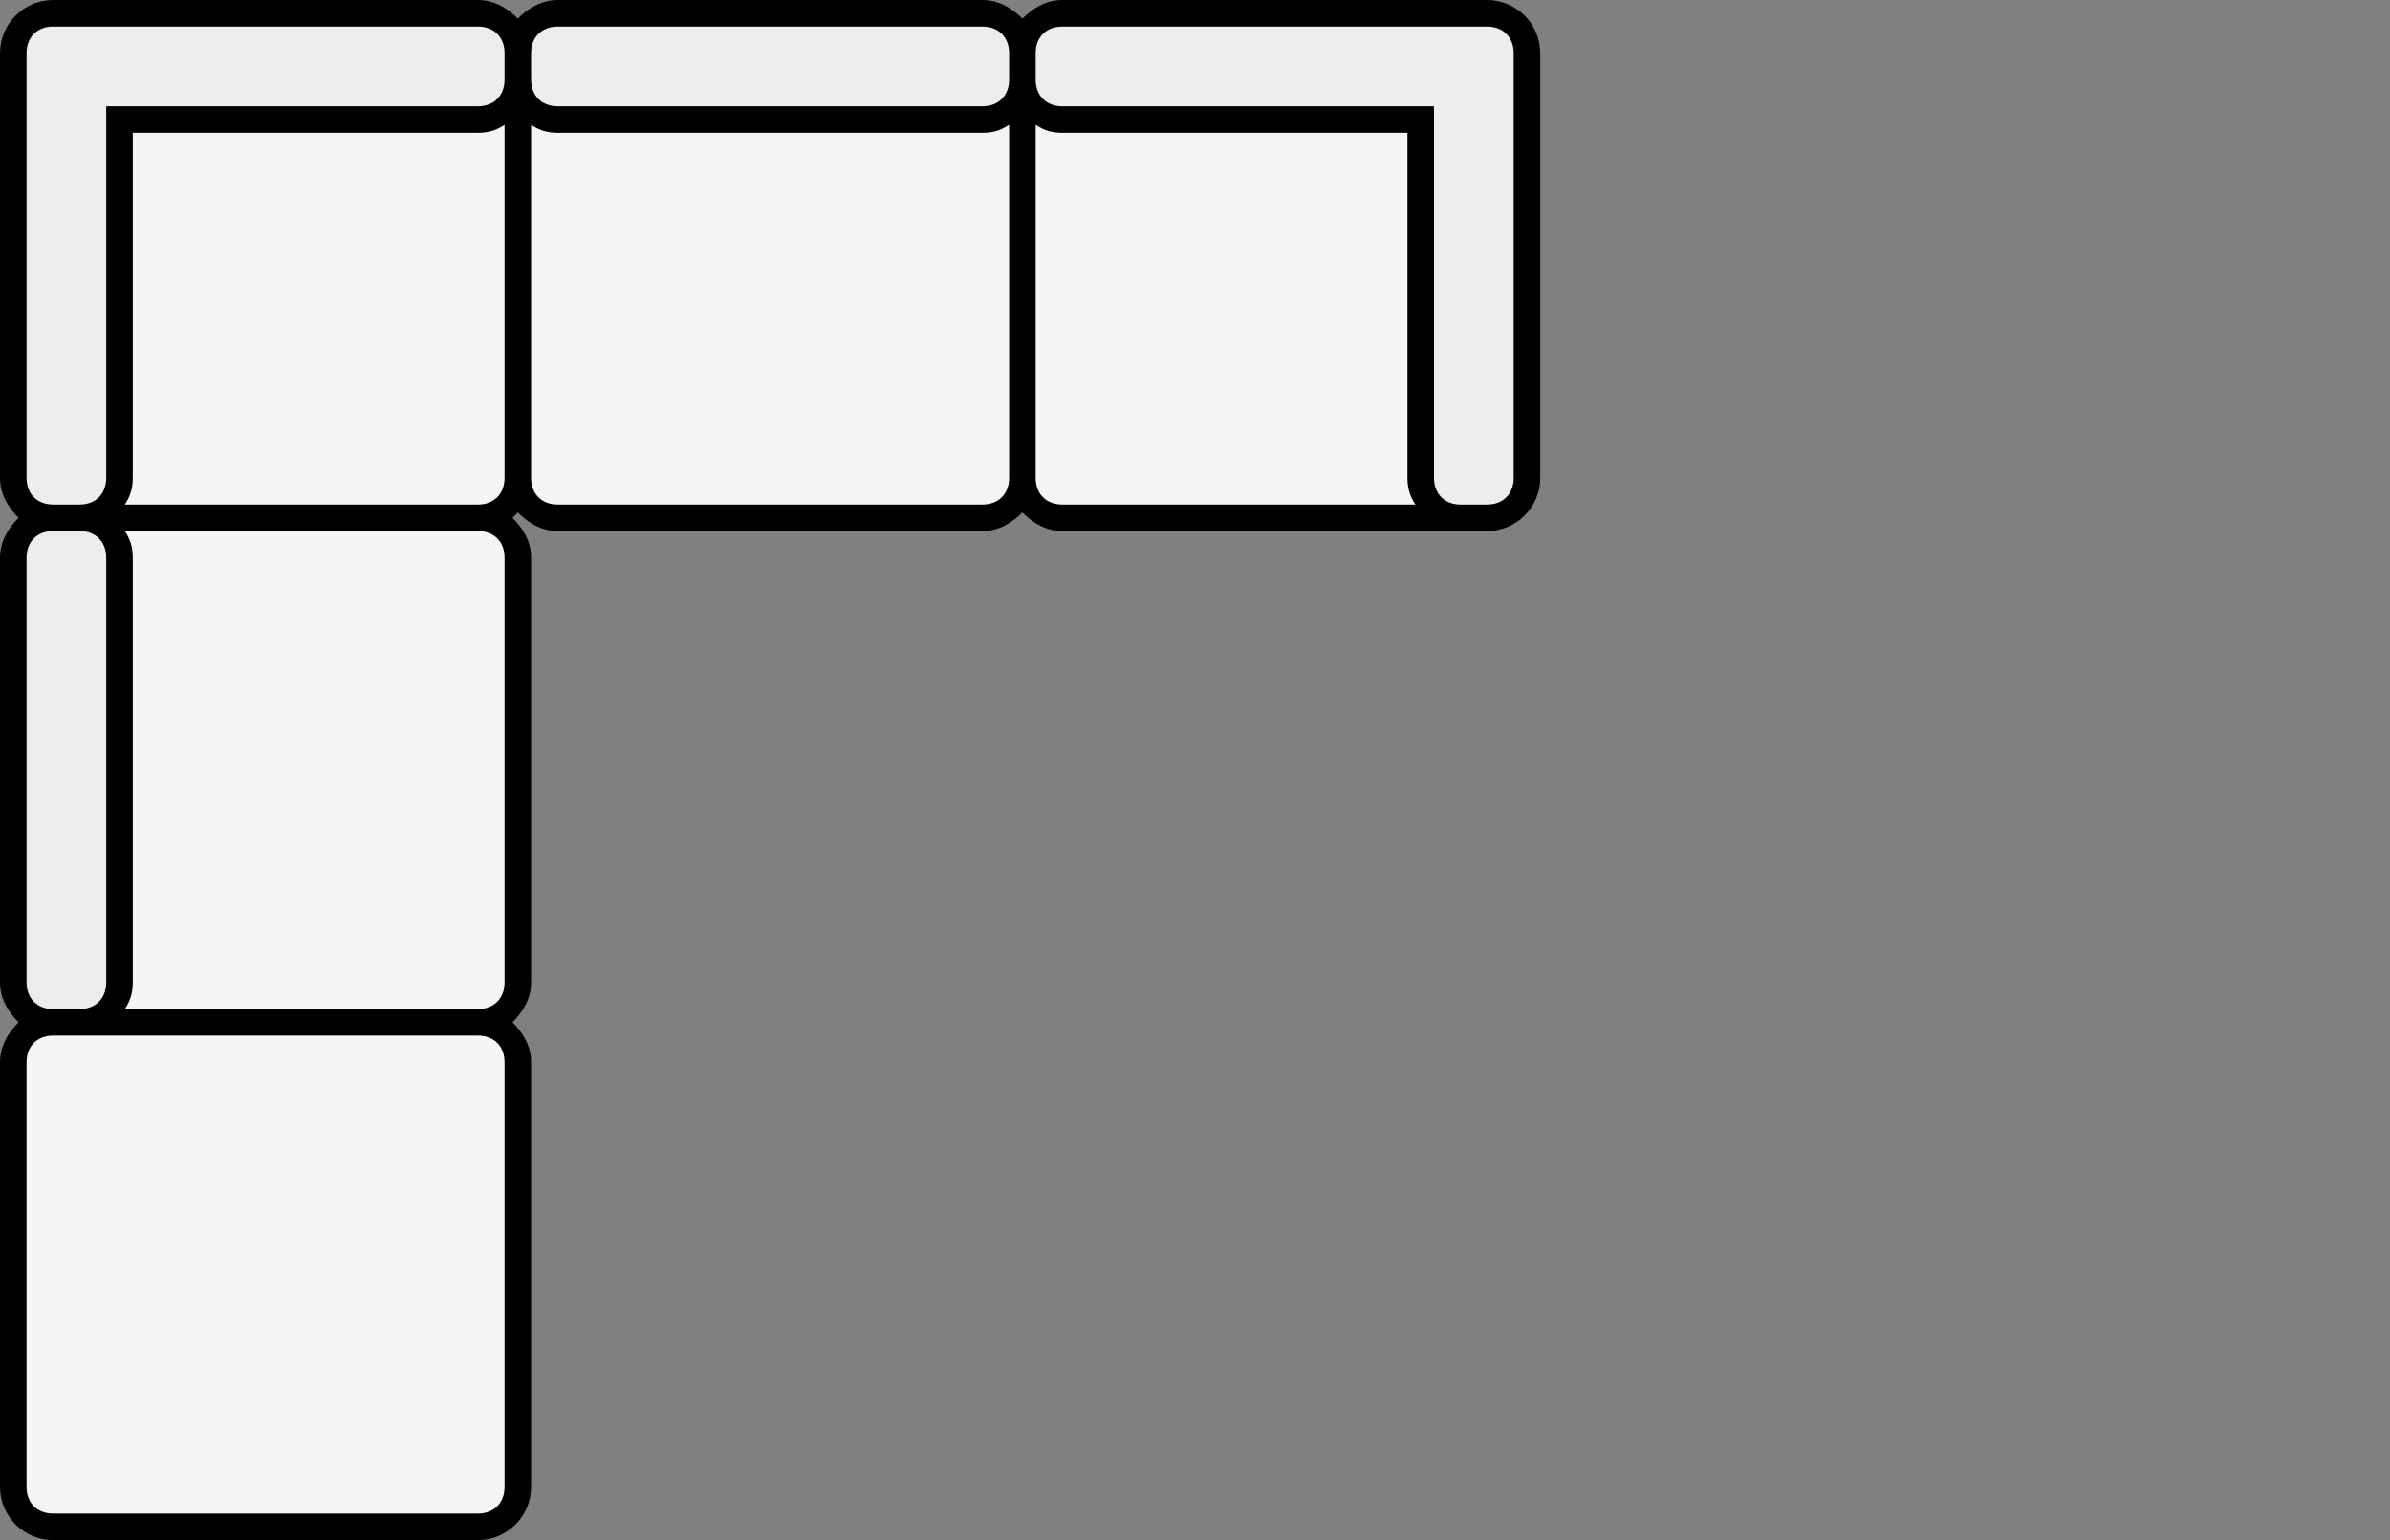
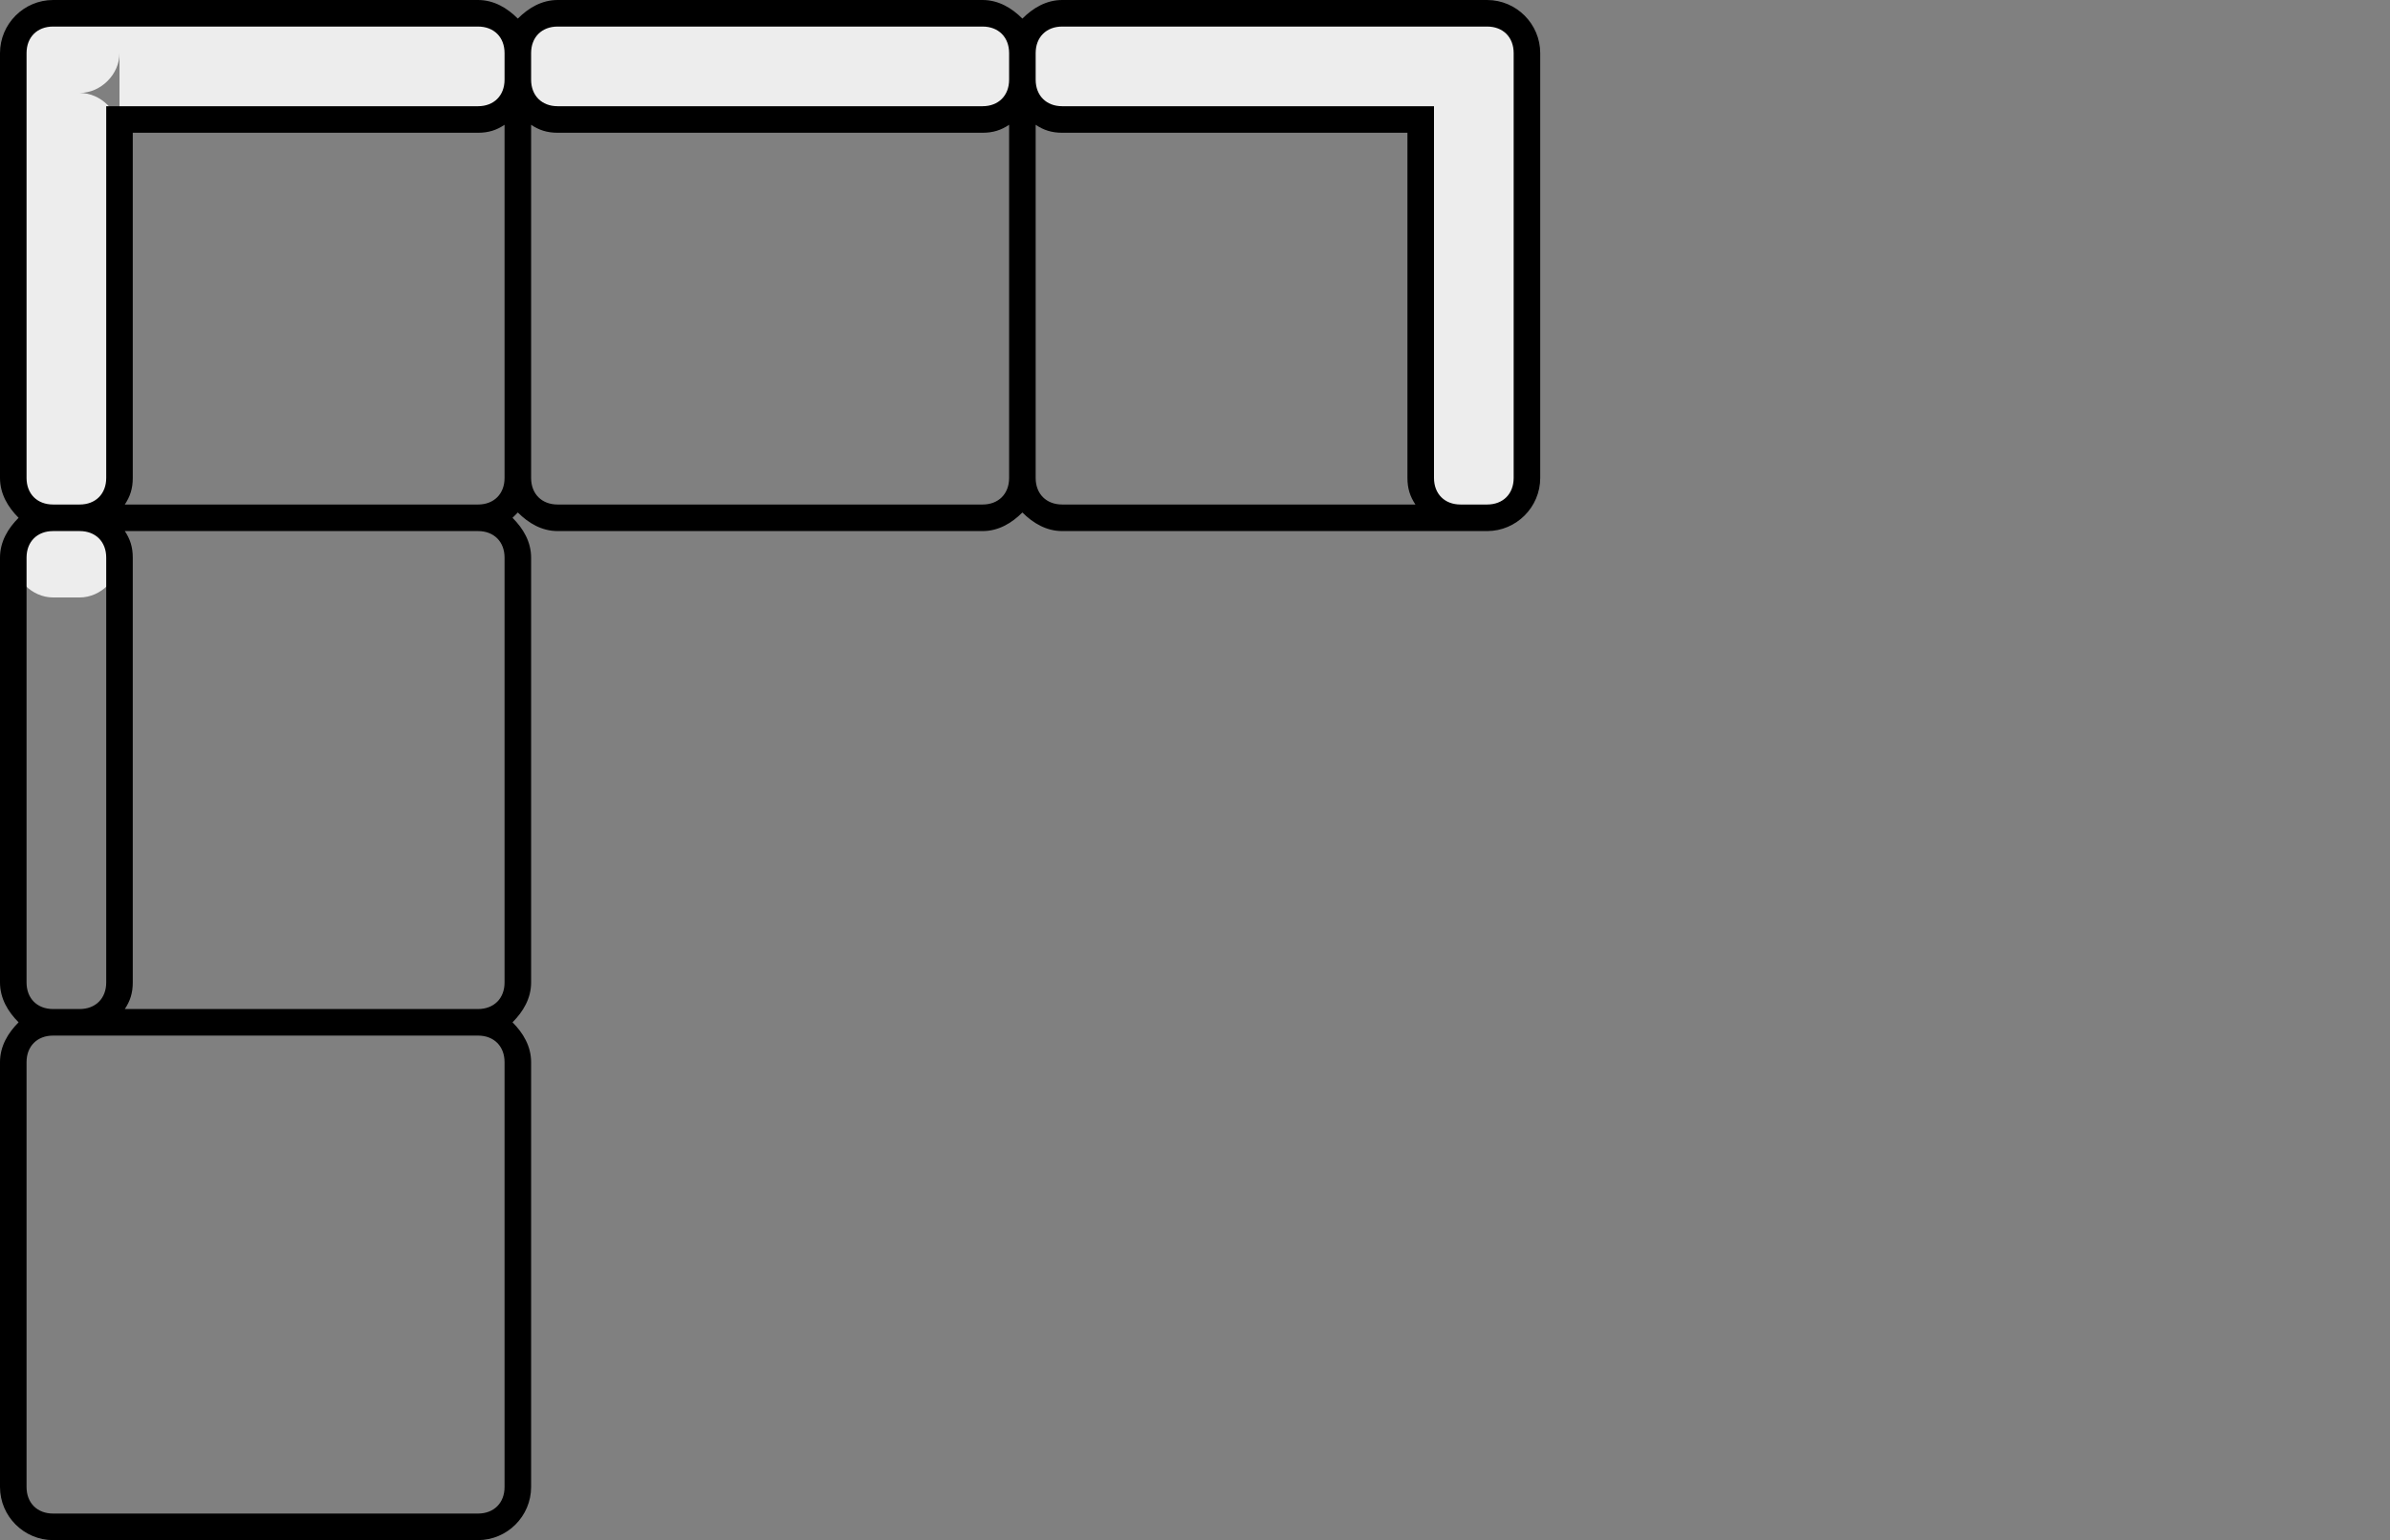
<svg xmlns="http://www.w3.org/2000/svg" viewBox="0 0 90 58" version="1.1" id="Layer_1">
  <rect x="0" y="0" width="90" height="58" fill="#808080" stroke="none" />
  <defs>
    <style>
      .st0 {
        fill: #f5f5f5;
      }

      .st1 {
        fill: #ededed;
      }
    </style>
  </defs>
-   <path d="M56,.5h-16c-.8,0-1.5.7-1.5,1.5,0-.8-.7-1.5-1.5-1.5h-16c-.8,0-1.5.7-1.5,1.5,0-.8-.7-1.5-1.5-1.5H2c-.8,0-1.5.7-1.5,1.5v16c0,.8.7,1.5,1.5,1.5-.8,0-1.5.7-1.5,1.5v16c0,.8.7,1.5,1.5,1.5-.8,0-1.5.7-1.5,1.5v16c0,.8.7,1.5,1.5,1.5h16c.8,0,1.5-.7,1.5-1.5v-16c0-.8-.7-1.5-1.5-1.5.8,0,1.5-.7,1.5-1.5v-16c0-.8-.7-1.5-1.5-1.5.8,0,1.5-.7,1.5-1.5,0,.8.7,1.5,1.5,1.5h16c.8,0,1.5-.7,1.5-1.5,0,.8.7,1.5,1.5,1.5h16c.8,0,1.5-.7,1.5-1.5V2c0-.8-.7-1.5-1.5-1.5Z" class="st0" />
-   <path d="M56,.5h-16c-.8,0-1.5.7-1.5,1.5,0-.8-.7-1.5-1.5-1.5h-16c-.8,0-1.5.7-1.5,1.5,0-.8-.7-1.5-1.5-1.5H2c-.8,0-1.5.7-1.5,1.5v16c0,.8.7,1.5,1.5,1.5-.8,0-1.5.7-1.5,1.5v16c0,.8.7,1.5,1.5,1.5h1c.8,0,1.5-.7,1.5-1.5v-16c0-.8-.7-1.5-1.5-1.5.8,0,1.5-.7,1.5-1.5V4.5h13.5c.8,0,1.5-.7,1.5-1.5,0,.8.7,1.5,1.5,1.5h16c.8,0,1.5-.7,1.5-1.5,0,.8.7,1.5,1.5,1.5h13.5v13.5c0,.8.7,1.5,1.5,1.5h1c.8,0,1.5-.7,1.5-1.5V2c0-.8-.7-1.5-1.5-1.5Z" class="st1" />
+   <path d="M56,.5h-16c-.8,0-1.5.7-1.5,1.5,0-.8-.7-1.5-1.5-1.5h-16c-.8,0-1.5.7-1.5,1.5,0-.8-.7-1.5-1.5-1.5H2c-.8,0-1.5.7-1.5,1.5v16c0,.8.7,1.5,1.5,1.5-.8,0-1.5.7-1.5,1.5c0,.8.7,1.5,1.5,1.5h1c.8,0,1.5-.7,1.5-1.5v-16c0-.8-.7-1.5-1.5-1.5.8,0,1.5-.7,1.5-1.5V4.5h13.5c.8,0,1.5-.7,1.5-1.5,0,.8.7,1.5,1.5,1.5h16c.8,0,1.5-.7,1.5-1.5,0,.8.7,1.5,1.5,1.5h13.5v13.5c0,.8.7,1.5,1.5,1.5h1c.8,0,1.5-.7,1.5-1.5V2c0-.8-.7-1.5-1.5-1.5Z" class="st1" />
  <path d="M56,0h-16c-.6,0-1.1.3-1.5.7-.4-.4-.9-.7-1.5-.7h-16c-.6,0-1.1.3-1.5.7-.4-.4-.9-.7-1.5-.7H2C.9,0,0,.9,0,2v16c0,.6.3,1.1.7,1.5-.4.4-.7.9-.7,1.5v16c0,.6.3,1.1.7,1.5-.4.4-.7.9-.7,1.5v16c0,1.1.9,2,2,2h16c1.1,0,2-.9,2-2v-16c0-.6-.3-1.1-.7-1.5.4-.4.7-.9.7-1.5v-16c0-.6-.3-1.1-.7-1.5l.2-.2c.4.4.9.7,1.5.7h16c.6,0,1.1-.3,1.5-.7.4.4.9.7,1.5.7h16c1.1,0,2-.9,2-2V2c0-1.1-.9-2-2-2ZM21,1h16c.6,0,1,.4,1,1v1c0,.6-.4,1-1,1h-16c-.6,0-1-.4-1-1v-1c0-.6.4-1,1-1ZM1,18V2c0-.6.4-1,1-1h16c.6,0,1,.4,1,1v1c0,.6-.4,1-1,1H4v14c0,.6-.4,1-1,1h-1c-.6,0-1-.4-1-1ZM1,37v-16c0-.6.4-1,1-1h1c.6,0,1,.4,1,1v16c0,.6-.4,1-1,1h-1c-.6,0-1-.4-1-1ZM19,40v16c0,.6-.4,1-1,1H2c-.6,0-1-.4-1-1v-16c0-.6.4-1,1-1h16c.6,0,1,.4,1,1ZM19,21v16c0,.6-.4,1-1,1H4.7c.2-.3.3-.6.3-1v-16c0-.4-.1-.7-.3-1h13.3c.6,0,1,.4,1,1ZM18,19H4.7c.2-.3.3-.6.3-1V5h13c.4,0,.7-.1,1-.3v13.3c0,.6-.4,1-1,1ZM37,19h-16c-.6,0-1-.4-1-1V4.7c.3.2.6.3,1,.3h16c.4,0,.7-.1,1-.3v13.3c0,.6-.4,1-1,1ZM39,18V4.7c.3.2.6.3,1,.3h13v13c0,.4.1.7.3,1h-13.3c-.6,0-1-.4-1-1ZM57,18c0,.6-.4,1-1,1h-1c-.6,0-1-.4-1-1V4h-14c-.6,0-1-.4-1-1v-1c0-.6.4-1,1-1h16c.6,0,1,.4,1,1v16Z" />
</svg>